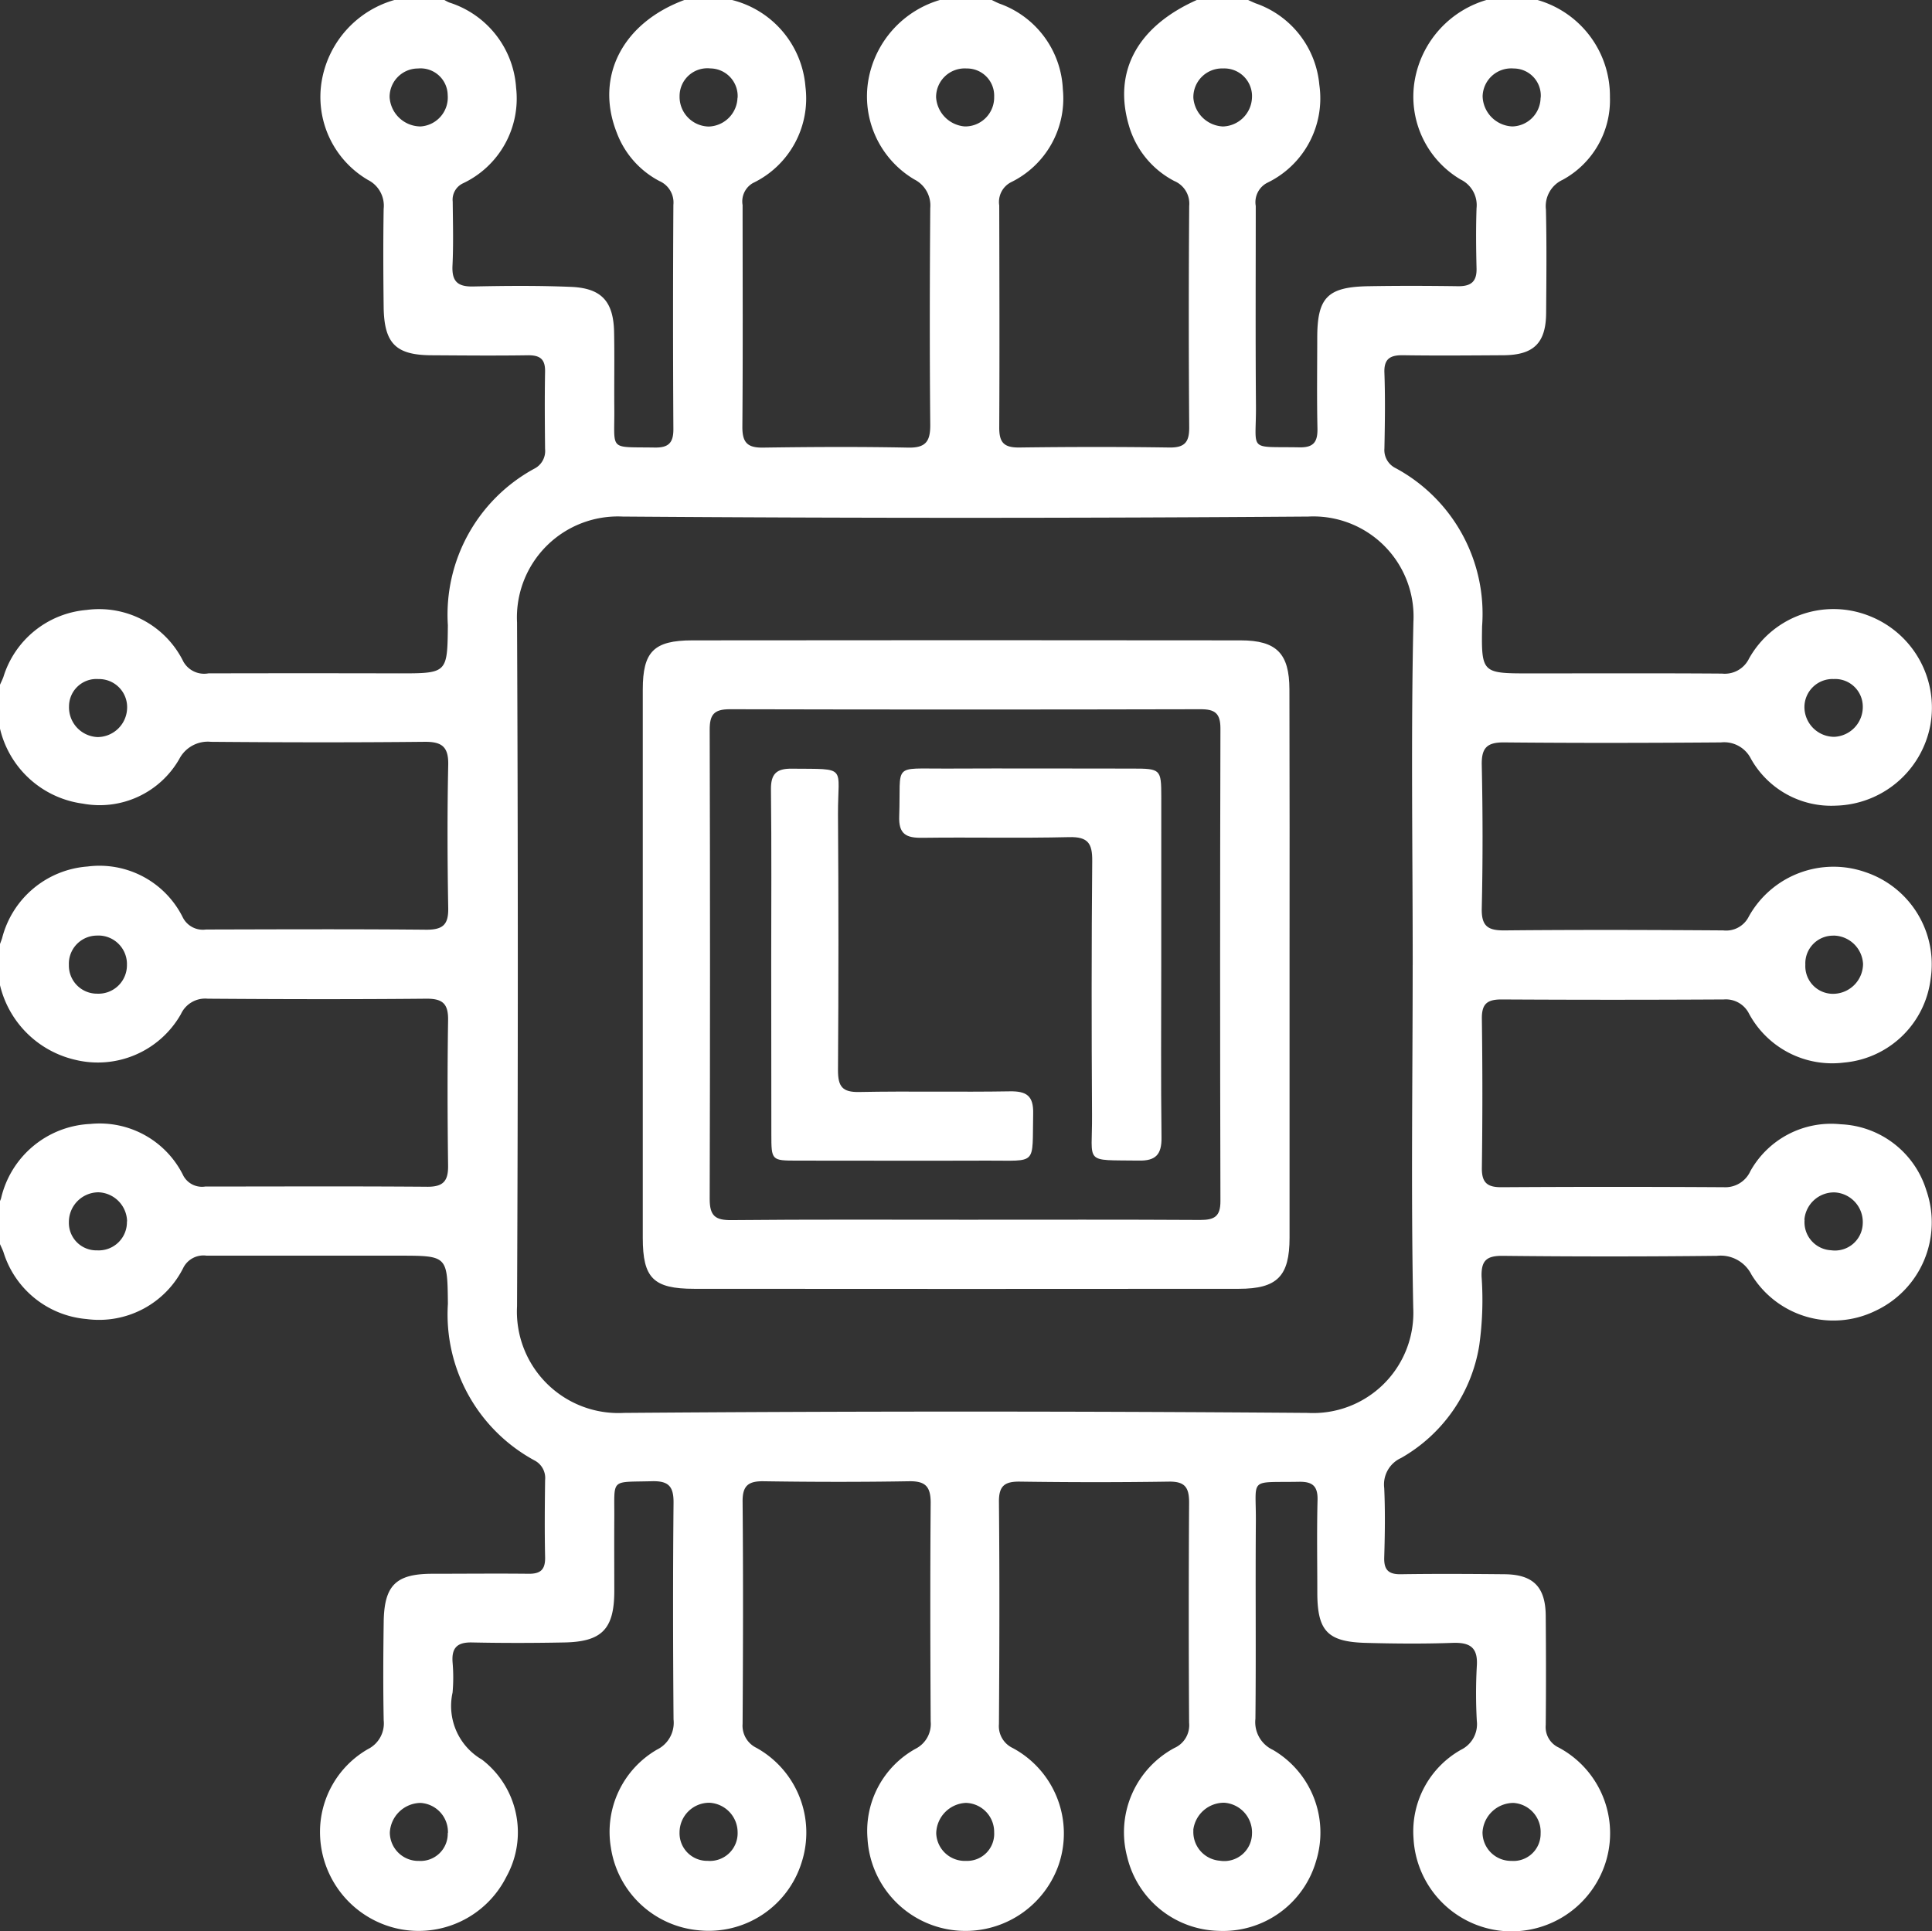
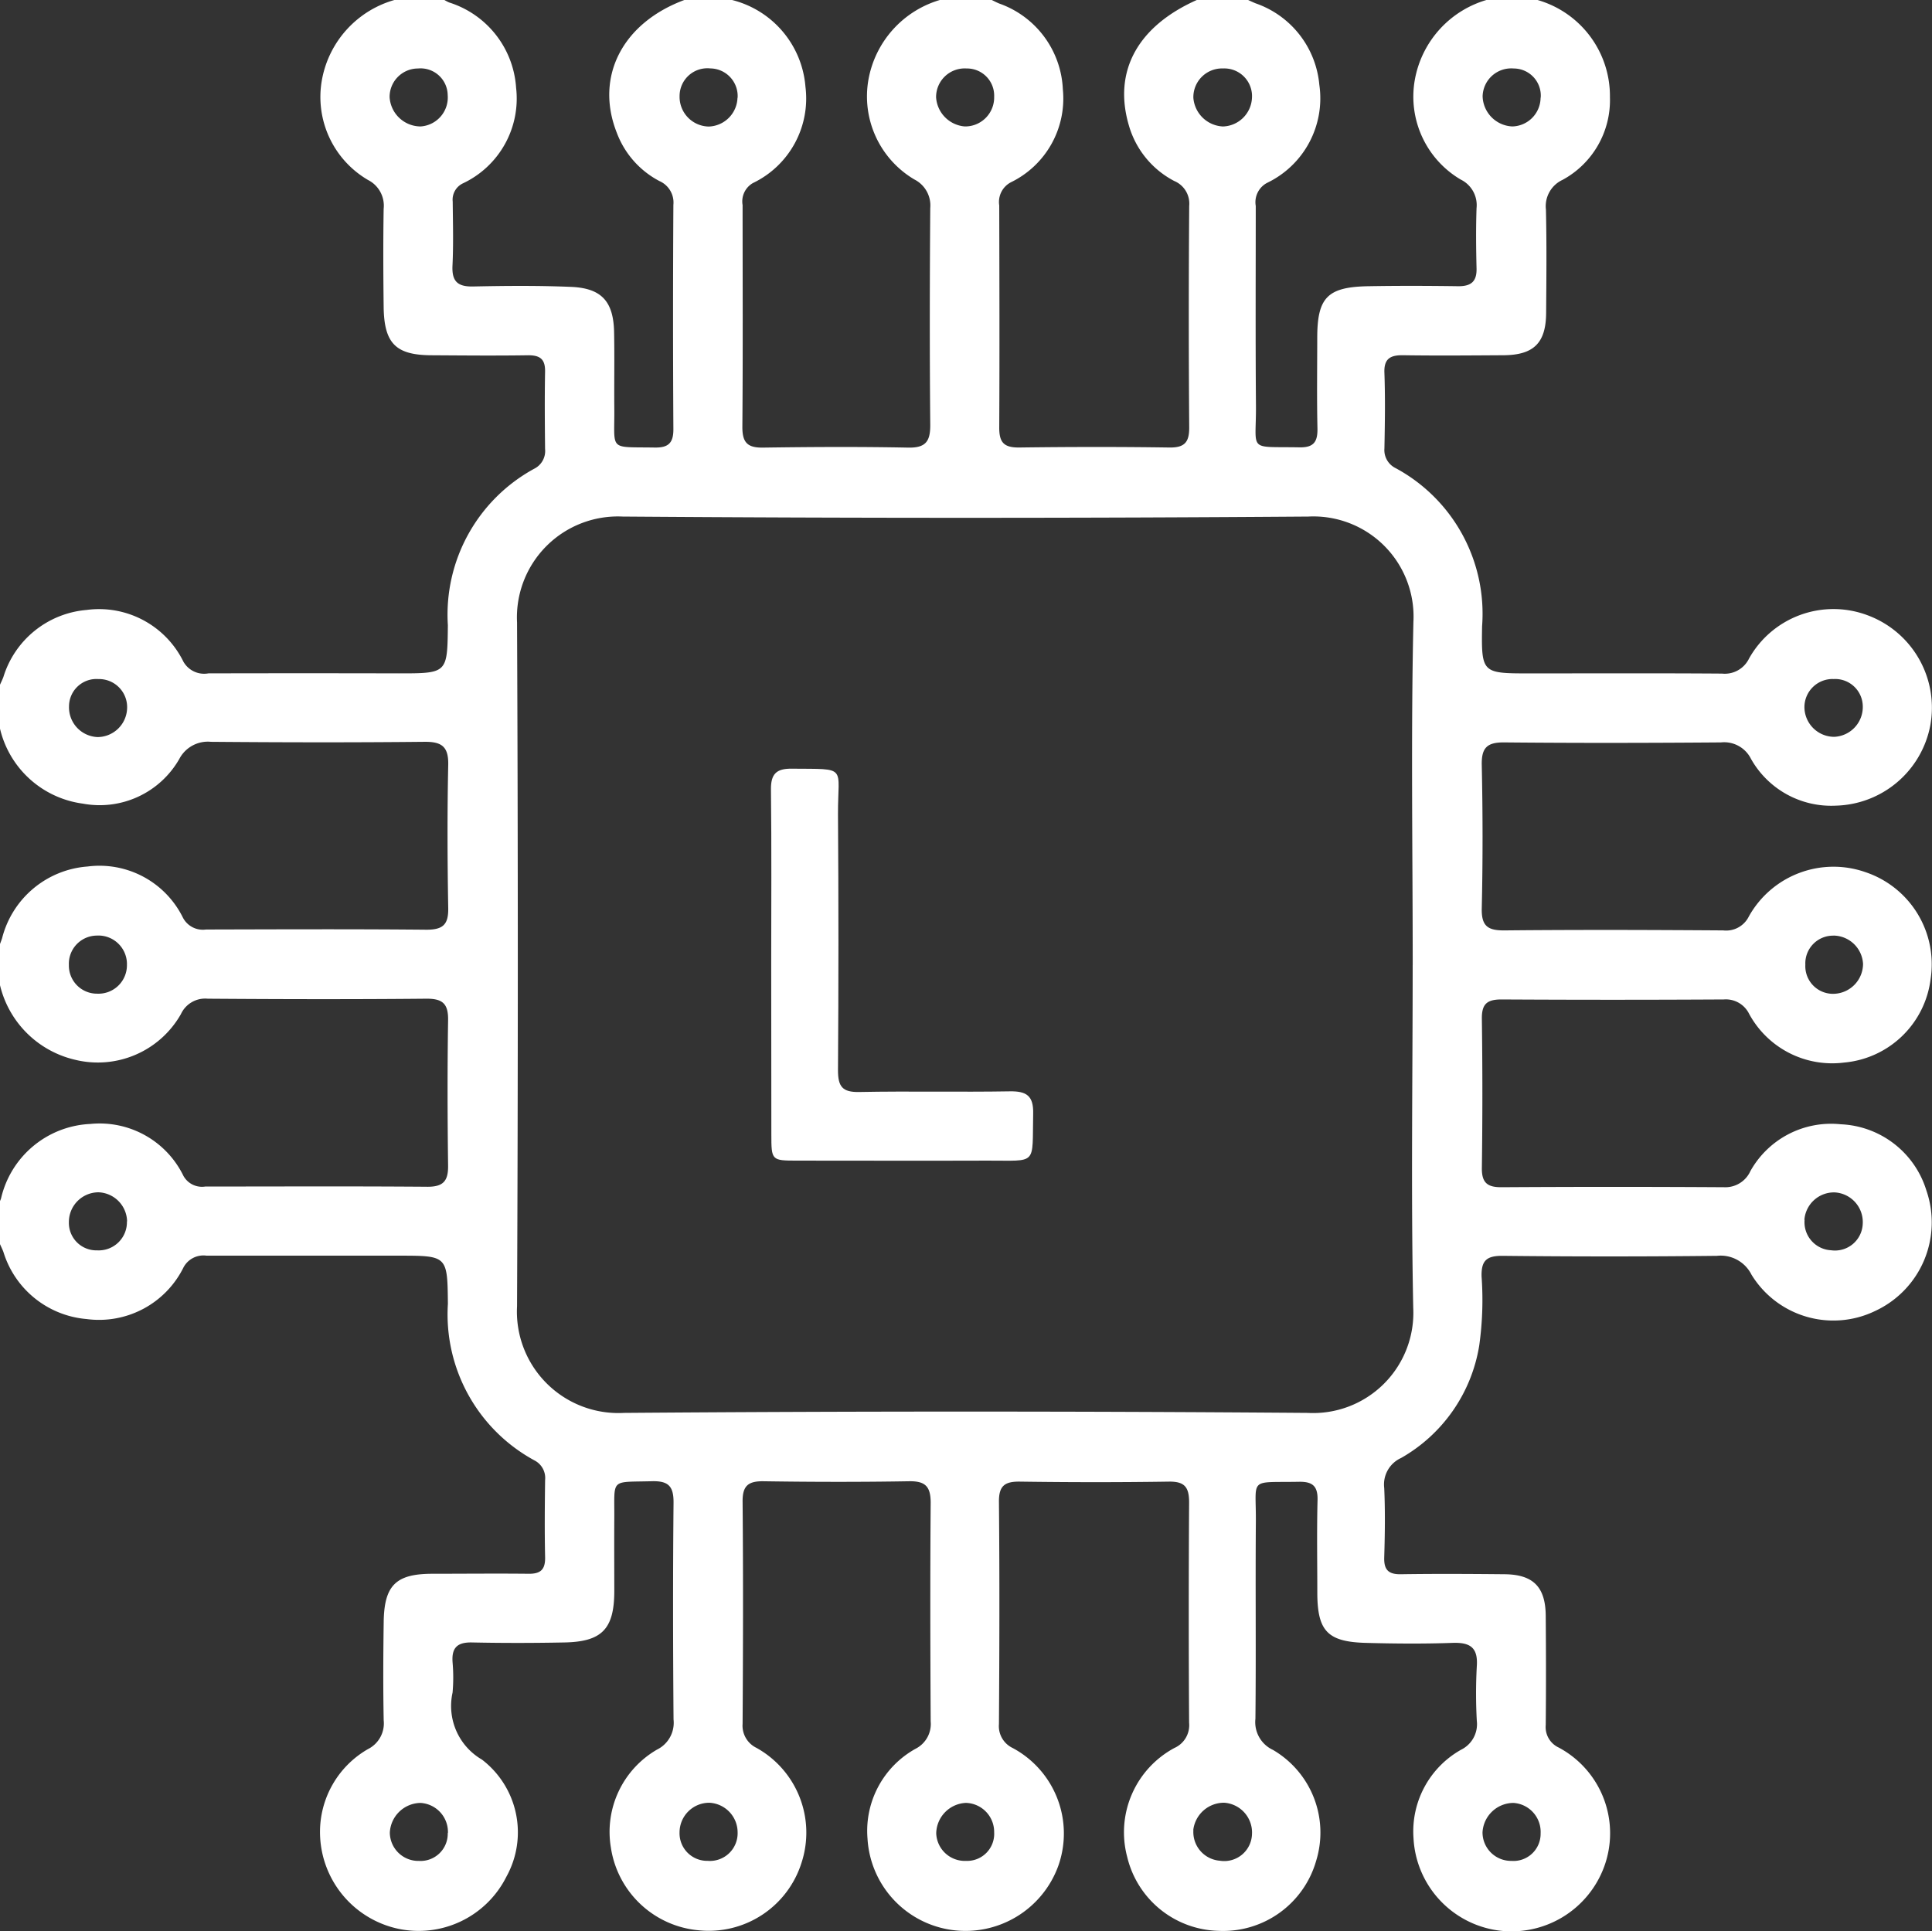
<svg xmlns="http://www.w3.org/2000/svg" width="58.53" height="58.509" viewBox="0 0 58.53 58.509">
  <rect x="0" y="0" width="58.53" height="58.509" fill="#333333" stroke="none" />
  <g id="Grupo_398" data-name="Grupo 398" transform="translate(606.064 -129.825)">
    <path id="Caminho_25" data-name="Caminho 25" d="M-559.484,129.825a3.028,3.028,0,0,1,2.193,2.948,2.746,2.746,0,0,1-1.432,2.5.879.879,0,0,0-.507.9c.025,1.046.014,2.093.006,3.139-.007.907-.378,1.271-1.294,1.276-1.008.006-2.017.015-3.025,0-.4-.008-.6.1-.58.54.027.76.015,1.522,0,2.283a.61.61,0,0,0,.344.6,5.012,5.012,0,0,1,2.615,4.788c-.025,1.429,0,1.429,1.446,1.429,1.941,0,3.882-.008,5.822.006a.816.816,0,0,0,.819-.456,2.932,2.932,0,0,1,3.6-1.308,2.985,2.985,0,0,1,1.89,3.342,2.992,2.992,0,0,1-2.857,2.423,2.788,2.788,0,0,1-2.573-1.416.908.908,0,0,0-.911-.5c-2.188.017-4.376.021-6.564,0-.524-.005-.693.163-.682.688.031,1.445.033,2.892,0,4.338-.013.545.187.675.694.67,2.207-.022,4.414-.015,6.621,0a.767.767,0,0,0,.776-.422,2.935,2.935,0,0,1,3.536-1.342,2.944,2.944,0,0,1,1.972,3.23,2.9,2.9,0,0,1-2.621,2.538,2.863,2.863,0,0,1-2.878-1.475.785.785,0,0,0-.768-.437q-3.368.019-6.736,0c-.446,0-.6.145-.593.593q.031,2.254,0,4.509c-.006.458.171.59.6.587q3.368-.021,6.736,0a.833.833,0,0,0,.8-.49,2.8,2.8,0,0,1,2.737-1.417,2.839,2.839,0,0,1,2.595,2.009,2.958,2.958,0,0,1-1.552,3.647,2.908,2.908,0,0,1-3.748-1.1,1.043,1.043,0,0,0-1.047-.57q-3.253.036-6.507,0c-.472,0-.633.146-.623.62a9.91,9.91,0,0,1-.072,2.106,4.8,4.8,0,0,1-2.368,3.4.88.88,0,0,0-.509.909c.032.7.021,1.408,0,2.112-.009.37.133.505.5.5,1.046-.016,2.093-.01,3.139,0,.871.006,1.247.381,1.254,1.258.009,1.1.011,2.207,0,3.311a.683.683,0,0,0,.391.681,2.943,2.943,0,0,1,1.377,3.617,2.991,2.991,0,0,1-3.216,1.925,2.979,2.979,0,0,1-2.558-2.8,2.838,2.838,0,0,1,1.444-2.676.862.862,0,0,0,.474-.875,15.052,15.052,0,0,1,0-1.655c.04-.568-.206-.725-.735-.706-.874.031-1.751.024-2.625,0-1.165-.031-1.471-.361-1.472-1.526,0-.932-.017-1.865.007-2.8.011-.432-.157-.563-.569-.555-1.549.028-1.285-.152-1.3,1.245-.015,1.979.008,3.958-.013,5.936a.927.927,0,0,0,.532.943,2.9,2.9,0,0,1,1.31,3.353,2.932,2.932,0,0,1-2.96,2.129,2.919,2.919,0,0,1-2.765-2.234,2.9,2.9,0,0,1,1.431-3.308.754.754,0,0,0,.443-.761q-.021-3.339,0-6.678c0-.465-.136-.637-.615-.63-1.5.023-3.006.021-4.509,0-.454-.006-.641.119-.637.609.021,2.245.015,4.49,0,6.736a.733.733,0,0,0,.414.725A2.937,2.937,0,0,1-574,186.35a2.99,2.99,0,0,1-3.2,1.954,2.97,2.97,0,0,1-2.583-2.776,2.844,2.844,0,0,1,1.462-2.721.842.842,0,0,0,.452-.828c-.012-2.207-.018-4.415,0-6.621,0-.5-.165-.662-.661-.653-1.465.025-2.93.022-4.4,0-.457-.006-.641.127-.637.612.02,2.245.014,4.49,0,6.736a.746.746,0,0,0,.417.728,2.938,2.938,0,0,1,1.37,3.477,2.947,2.947,0,0,1-3.13,2.051,2.957,2.957,0,0,1-2.649-2.516,2.88,2.88,0,0,1,1.4-2.958.905.905,0,0,0,.5-.912c-.017-2.188-.021-4.376,0-6.564.005-.5-.152-.668-.654-.655-1.284.035-1.131-.106-1.141,1.131-.005.742,0,1.484,0,2.226-.008,1.122-.378,1.506-1.509,1.528-.932.018-1.865.02-2.8,0-.448-.01-.625.161-.59.605a5.284,5.284,0,0,1,0,.912,1.878,1.878,0,0,0,.889,2.032,2.774,2.774,0,0,1,.741,3.549,2.974,2.974,0,0,1-3.3,1.572,3,3,0,0,1-2.346-2.875,2.893,2.893,0,0,1,1.453-2.564.871.871,0,0,0,.476-.873c-.019-.989-.014-1.979,0-2.968.013-1.121.368-1.469,1.471-1.471.97,0,1.941-.011,2.911,0,.365.006.516-.121.508-.5-.017-.78-.01-1.56,0-2.34a.6.6,0,0,0-.332-.6,5.034,5.034,0,0,1-2.613-4.738c-.015-1.46-.013-1.46-1.489-1.46-1.941,0-3.882,0-5.822,0a.684.684,0,0,0-.7.358,2.854,2.854,0,0,1-2.937,1.562,2.89,2.89,0,0,1-2.518-2.034c-.033-.088-.076-.173-.114-.26v-1.256c.015-.035.032-.069.043-.106a2.913,2.913,0,0,1,2.705-2.255,2.822,2.822,0,0,1,2.819,1.571.643.643,0,0,0,.665.325c2.245,0,4.491-.011,6.736.007.483,0,.624-.186.618-.643-.019-1.465-.023-2.93,0-4.4.009-.5-.163-.659-.66-.655-2.207.021-4.414.016-6.622,0a.809.809,0,0,0-.811.465,2.894,2.894,0,0,1-3.222,1.382,3.046,3.046,0,0,1-2.275-2.322v-1.142c.026-.071.055-.142.078-.214a2.893,2.893,0,0,1,2.589-2.174,2.818,2.818,0,0,1,2.888,1.546.68.68,0,0,0,.7.363c2.226-.005,4.452-.015,6.679.006.5,0,.669-.154.66-.655-.025-1.446-.031-2.892,0-4.338.013-.568-.209-.708-.737-.7-2.15.022-4.3.018-6.45,0a.976.976,0,0,0-.962.523,2.779,2.779,0,0,1-2.919,1.35,2.984,2.984,0,0,1-2.524-2.329V150.6c.038-.087.081-.172.115-.261a2.89,2.89,0,0,1,2.518-2.033,2.846,2.846,0,0,1,2.935,1.564.722.722,0,0,0,.759.357q2.883-.007,5.765,0c1.475,0,1.474,0,1.489-1.46a5.034,5.034,0,0,1,2.612-4.738.6.6,0,0,0,.333-.6c-.008-.78-.014-1.56,0-2.34.008-.373-.141-.5-.507-.5-.97.015-1.941.006-2.911,0-1.1,0-1.459-.35-1.472-1.469-.012-.989-.016-1.979,0-2.968a.873.873,0,0,0-.474-.874,2.912,2.912,0,0,1-1.389-3.071,3.087,3.087,0,0,1,2.21-2.388h1.484a1.4,1.4,0,0,0,.15.08,2.907,2.907,0,0,1,2.031,2.582,2.841,2.841,0,0,1-1.612,2.9.547.547,0,0,0-.308.554c.006.647.024,1.294-.007,1.939-.022.473.153.641.624.631.988-.021,1.979-.029,2.966.012.926.038,1.288.441,1.306,1.372.015.76,0,1.521.006,2.282.016,1.336-.2,1.19,1.223,1.214.417.007.57-.139.567-.562q-.02-3.394,0-6.789a.71.71,0,0,0-.422-.723,2.733,2.733,0,0,1-1.293-1.466c-.671-1.7.177-3.34,2.077-4.031h1.37a2.95,2.95,0,0,1,2.269,2.638,2.841,2.841,0,0,1-1.589,2.918.641.641,0,0,0-.315.668c0,2.243.011,4.486-.007,6.729,0,.475.162.627.628.62,1.463-.021,2.928-.029,4.39,0,.542.012.679-.192.674-.7-.02-2.186-.016-4.372,0-6.557a.883.883,0,0,0-.482-.868,2.923,2.923,0,0,1-1.392-3.015,3.081,3.081,0,0,1,2.221-2.438h1.484c.085.041.169.086.256.122a2.891,2.891,0,0,1,1.93,2.6,2.821,2.821,0,0,1-1.574,2.817.672.672,0,0,0-.353.7c.005,2.245.012,4.491,0,6.736,0,.443.138.6.589.6,1.522-.02,3.045-.023,4.566,0,.492.008.607-.189.6-.641q-.025-3.339,0-6.679a.742.742,0,0,0-.453-.755,2.756,2.756,0,0,1-1.373-1.678c-.488-1.649.265-3.021,2.092-3.822h1.484c.086.039.172.08.259.116a2.885,2.885,0,0,1,1.933,2.468,2.841,2.841,0,0,1-1.581,2.972.661.661,0,0,0-.345.7c0,2.014-.01,4.028.006,6.042.012,1.43-.273,1.242,1.322,1.272.441.008.55-.181.541-.582-.02-.912-.007-1.824-.006-2.736,0-1.222.309-1.542,1.547-1.564.912-.016,1.824-.013,2.736,0,.385,0,.553-.15.543-.541-.015-.608-.021-1.217,0-1.824a.862.862,0,0,0-.482-.868,2.915,2.915,0,0,1-1.389-3.014,3.087,3.087,0,0,1,2.219-2.439Zm-3.782,29.237c0-3.462-.055-6.925.021-10.386a3.035,3.035,0,0,0-3.183-3.2q-10.386.076-20.772,0a3.059,3.059,0,0,0-3.2,3.21q.046,10.358,0,20.715a3.074,3.074,0,0,0,3.235,3.233q10.357-.08,20.715,0a3.037,3.037,0,0,0,3.2-3.184C-563.32,165.988-563.267,162.525-563.267,159.062Zm-38.952-.021a.865.865,0,0,0-.921-.869.853.853,0,0,0-.838.891.851.851,0,0,0,.86.869A.862.862,0,0,0-602.219,159.041Zm18.5-26.252a.838.838,0,0,0-.826-.891.842.842,0,0,0-.932.843.9.9,0,0,0,.883.918A.9.9,0,0,0-583.722,132.789Zm-.907,53.417a.839.839,0,0,0,.907-.867.9.9,0,0,0-.852-.893.9.9,0,0,0-.907.894A.836.836,0,0,0-584.629,186.206Zm14.715-.932a.871.871,0,0,0,.8.928.841.841,0,0,0,.975-.8.905.905,0,0,0-.843-.957A.938.938,0,0,0-569.914,185.273Zm.886-51.617a.908.908,0,0,0,.888-.858.84.84,0,0,0-.875-.9.87.87,0,0,0-.9.889A.942.942,0,0,0-569.029,133.656Zm-33.19,33.174a.9.9,0,0,0-.863-.881.9.9,0,0,0-.9.9.833.833,0,0,0,.857.859A.855.855,0,0,0-602.219,166.83Zm-.875-16.432a.831.831,0,0,0-.884.829.9.9,0,0,0,.868.929.9.9,0,0,0,.891-.853A.851.851,0,0,0-603.094,150.4Zm52.568,7.775a.84.84,0,0,0-.85.88.838.838,0,0,0,.9.88.911.911,0,0,0,.848-.906A.906.906,0,0,0-550.525,158.172Zm-.006-7.776a.854.854,0,0,0-.872.852.906.906,0,0,0,.9.9.905.905,0,0,0,.868-.931A.837.837,0,0,0-550.531,150.4Zm-8.861-17.613a.822.822,0,0,0-.82-.885.867.867,0,0,0-.94.844.941.941,0,0,0,.9.912A.878.878,0,0,0-559.392,132.784Zm7.994,34a.85.85,0,0,0,.8.921.842.842,0,0,0,.962-.808.9.9,0,0,0-.851-.945A.9.9,0,0,0-551.4,166.784Zm-41.1,18.579a.882.882,0,0,0-.832-.913.945.945,0,0,0-.928.9.864.864,0,0,0,.883.857A.823.823,0,0,0-592.5,185.362Zm15.7-53.465a.867.867,0,0,0-.911.874.946.946,0,0,0,.871.883.878.878,0,0,0,.888-.9A.823.823,0,0,0-576.794,131.9Zm.848,53.441a.88.88,0,0,0-.855-.89.941.941,0,0,0-.9.922.867.867,0,0,0,.906.835A.82.82,0,0,0-575.946,185.339Zm-17.391-51.683a.88.88,0,0,0,.836-.951.822.822,0,0,0-.9-.806.862.862,0,0,0-.86.866A.945.945,0,0,0-593.337,133.656Zm33.946,51.716a.88.88,0,0,0-.823-.922.943.943,0,0,0-.937.889.863.863,0,0,0,.874.867A.822.822,0,0,0-559.391,185.371Z" transform="translate(0)" fill="#fff" />
-     <path id="Caminho_26" data-name="Caminho 26" d="M-426.867,298.622q0,4.138,0,8.276c0,1.165-.37,1.548-1.533,1.549q-8.248.007-16.5,0c-1.243,0-1.561-.325-1.561-1.545q0-8.3,0-16.61c0-1.147.33-1.49,1.5-1.492q8.3-.01,16.61,0c1.093,0,1.478.4,1.48,1.487Q-426.862,294.456-426.867,298.622Zm-9.783,7.732c2.359,0,4.717-.007,7.076.007.424,0,.615-.1.613-.571q-.019-7.161,0-14.323c0-.46-.17-.581-.6-.58q-7.133.017-14.266,0c-.485,0-.609.17-.607.63q.02,7.1,0,14.209c0,.513.169.644.658.64C-441.405,306.343-439.027,306.354-436.65,306.354Z" transform="translate(-140.13 -139.573)" fill="#fff" />
-     <path id="Caminho_27" data-name="Caminho 27" d="M-374.91,326.592c0,1.749-.014,3.5.008,5.246.007.518-.177.712-.693.7-1.69-.023-1.4.121-1.412-1.381-.015-2.566-.017-5.132.006-7.7.005-.535-.133-.733-.7-.719-1.482.036-2.965,0-4.447.02-.495.008-.723-.113-.7-.664.056-1.609-.235-1.425,1.42-1.433,1.882-.009,3.763,0,5.645,0,.854,0,.873.02.874.851Q-374.908,324.054-374.91,326.592Z" transform="translate(-195.974 -167.549)" fill="#fff" />
    <path id="Caminho_28" data-name="Caminho 28" d="M-414.659,326.585c0-1.768.013-3.536-.008-5.3-.006-.472.161-.64.625-.635,1.719.017,1.4-.106,1.406,1.383q.027,3.878,0,7.756c0,.491.131.667.642.657,1.52-.03,3.042.006,4.562-.02.507-.009.721.135.709.671-.033,1.595.149,1.422-1.388,1.428-1.92.007-3.84,0-5.76,0-.782,0-.783-.006-.784-.8Q-414.66,329.151-414.659,326.585Z" transform="translate(-168.041 -167.535)" fill="#fff" />
  </g>
</svg>